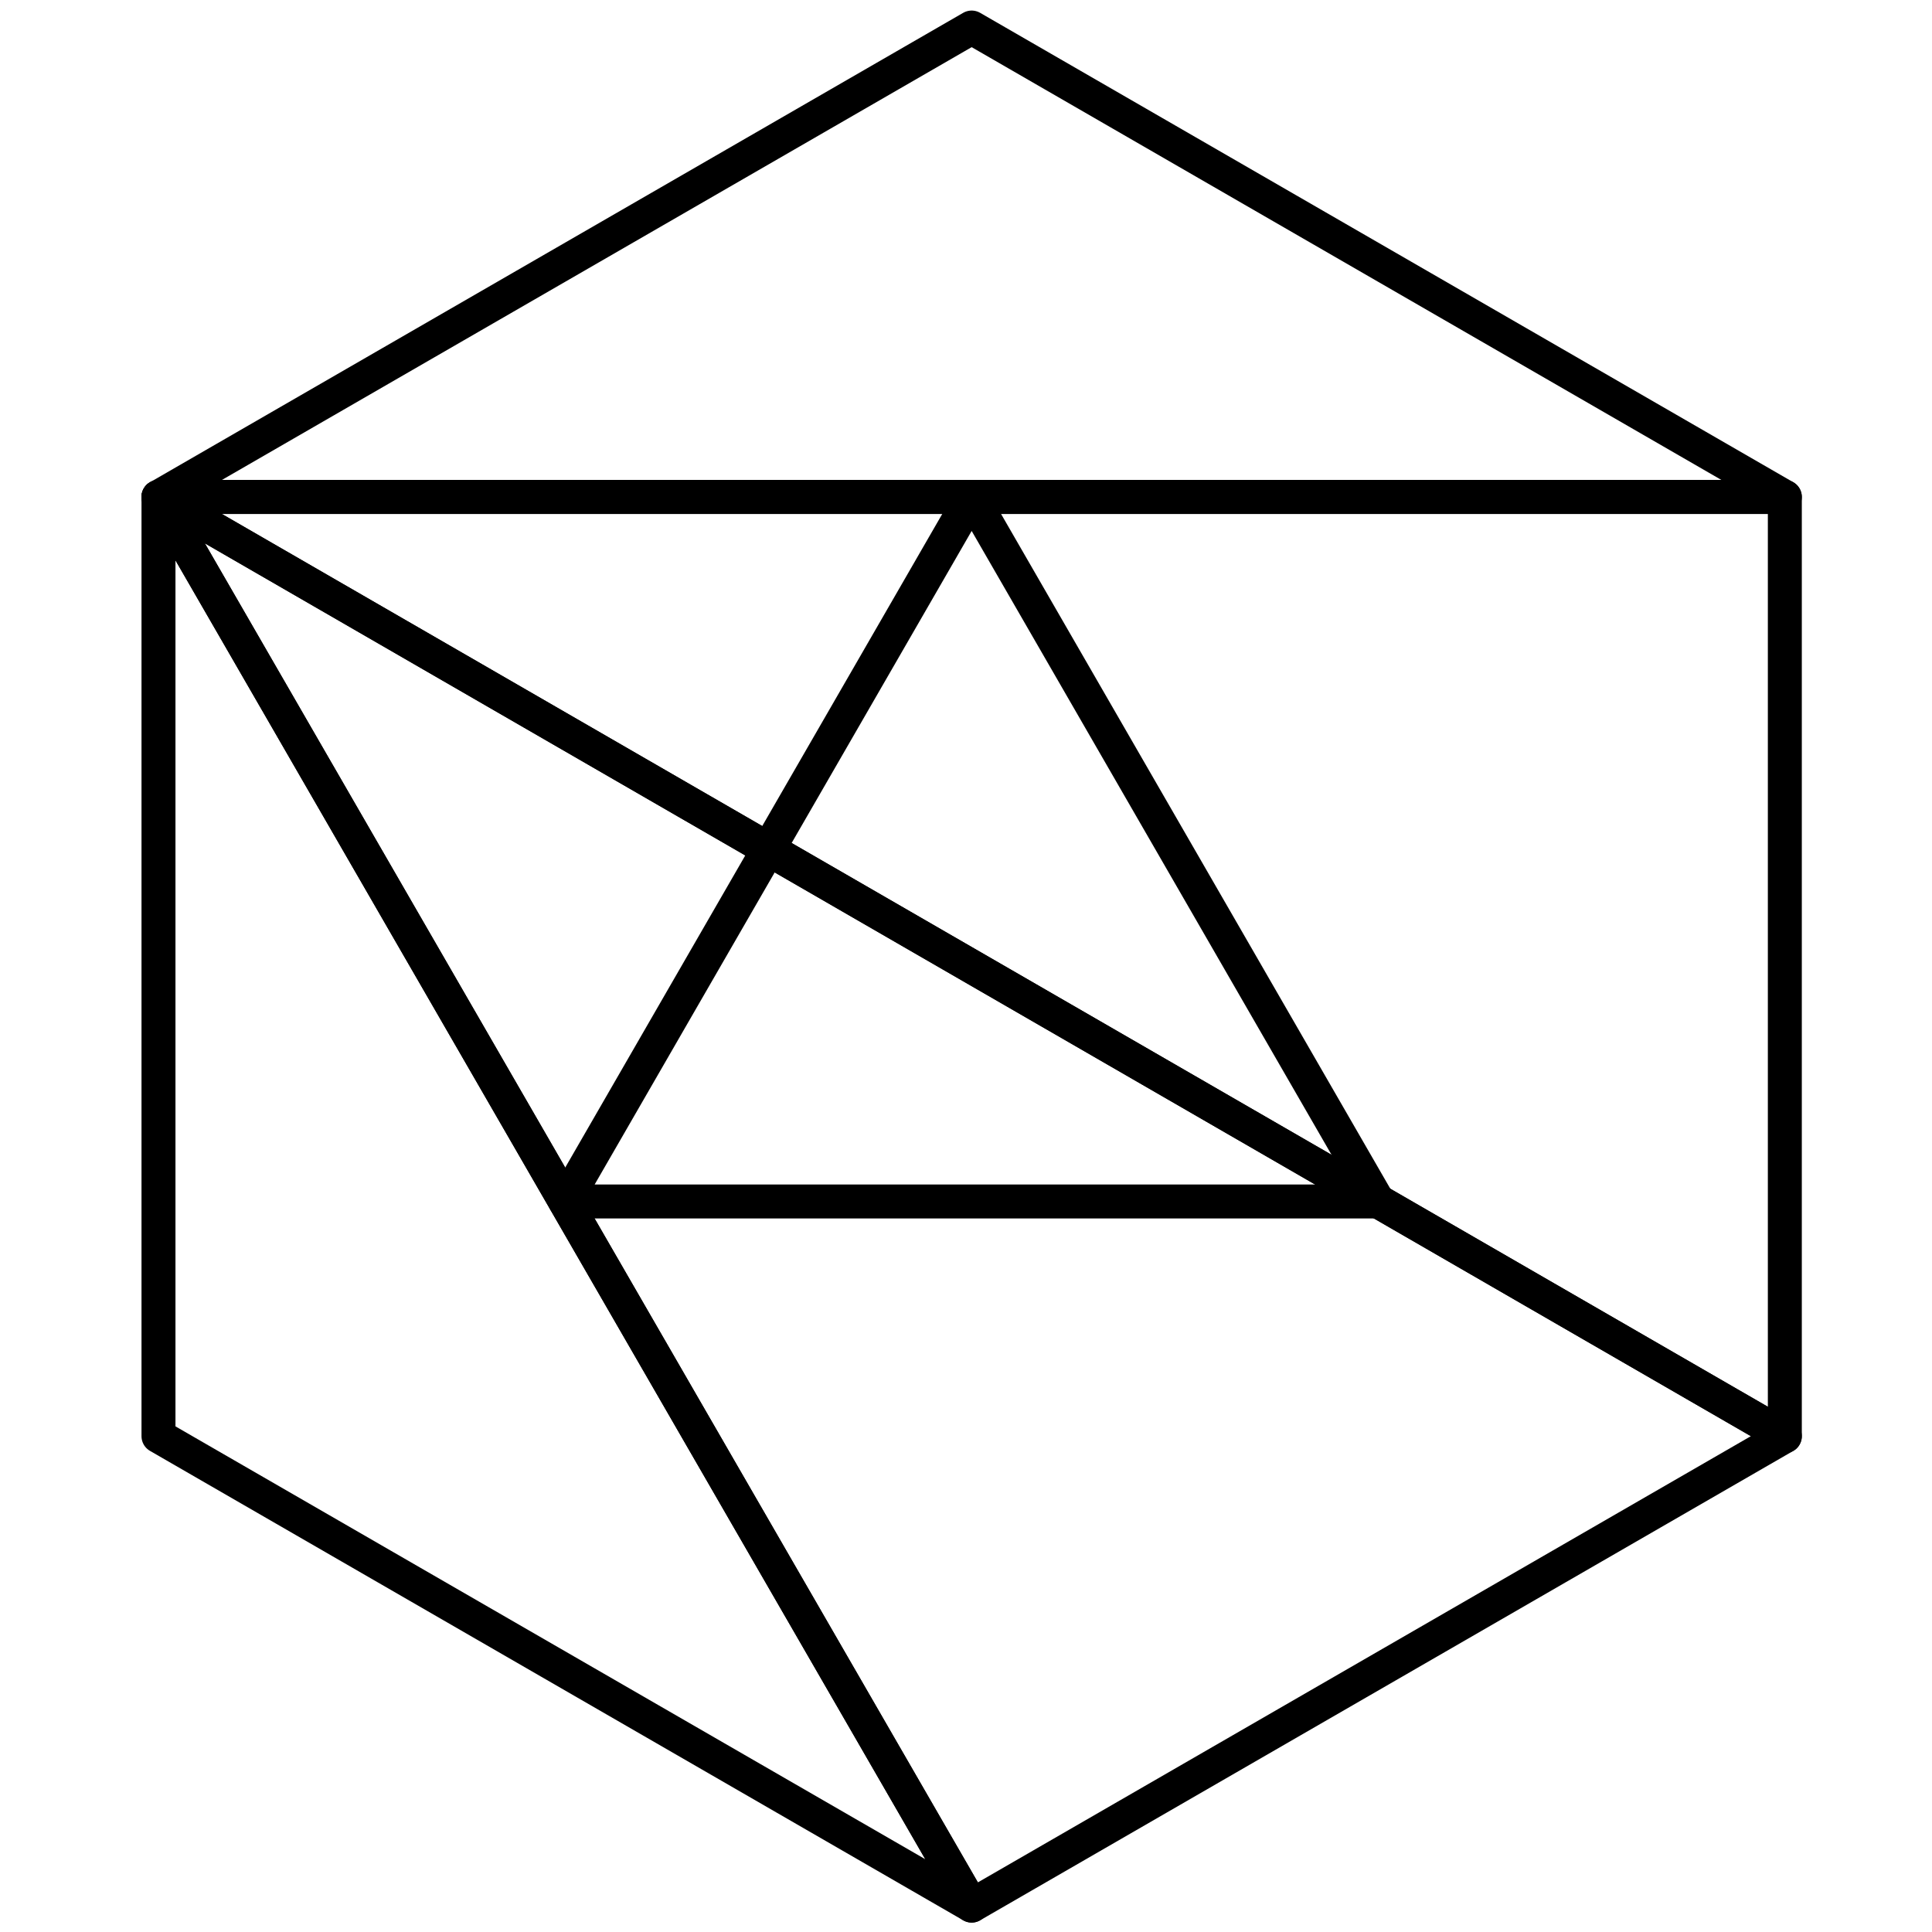
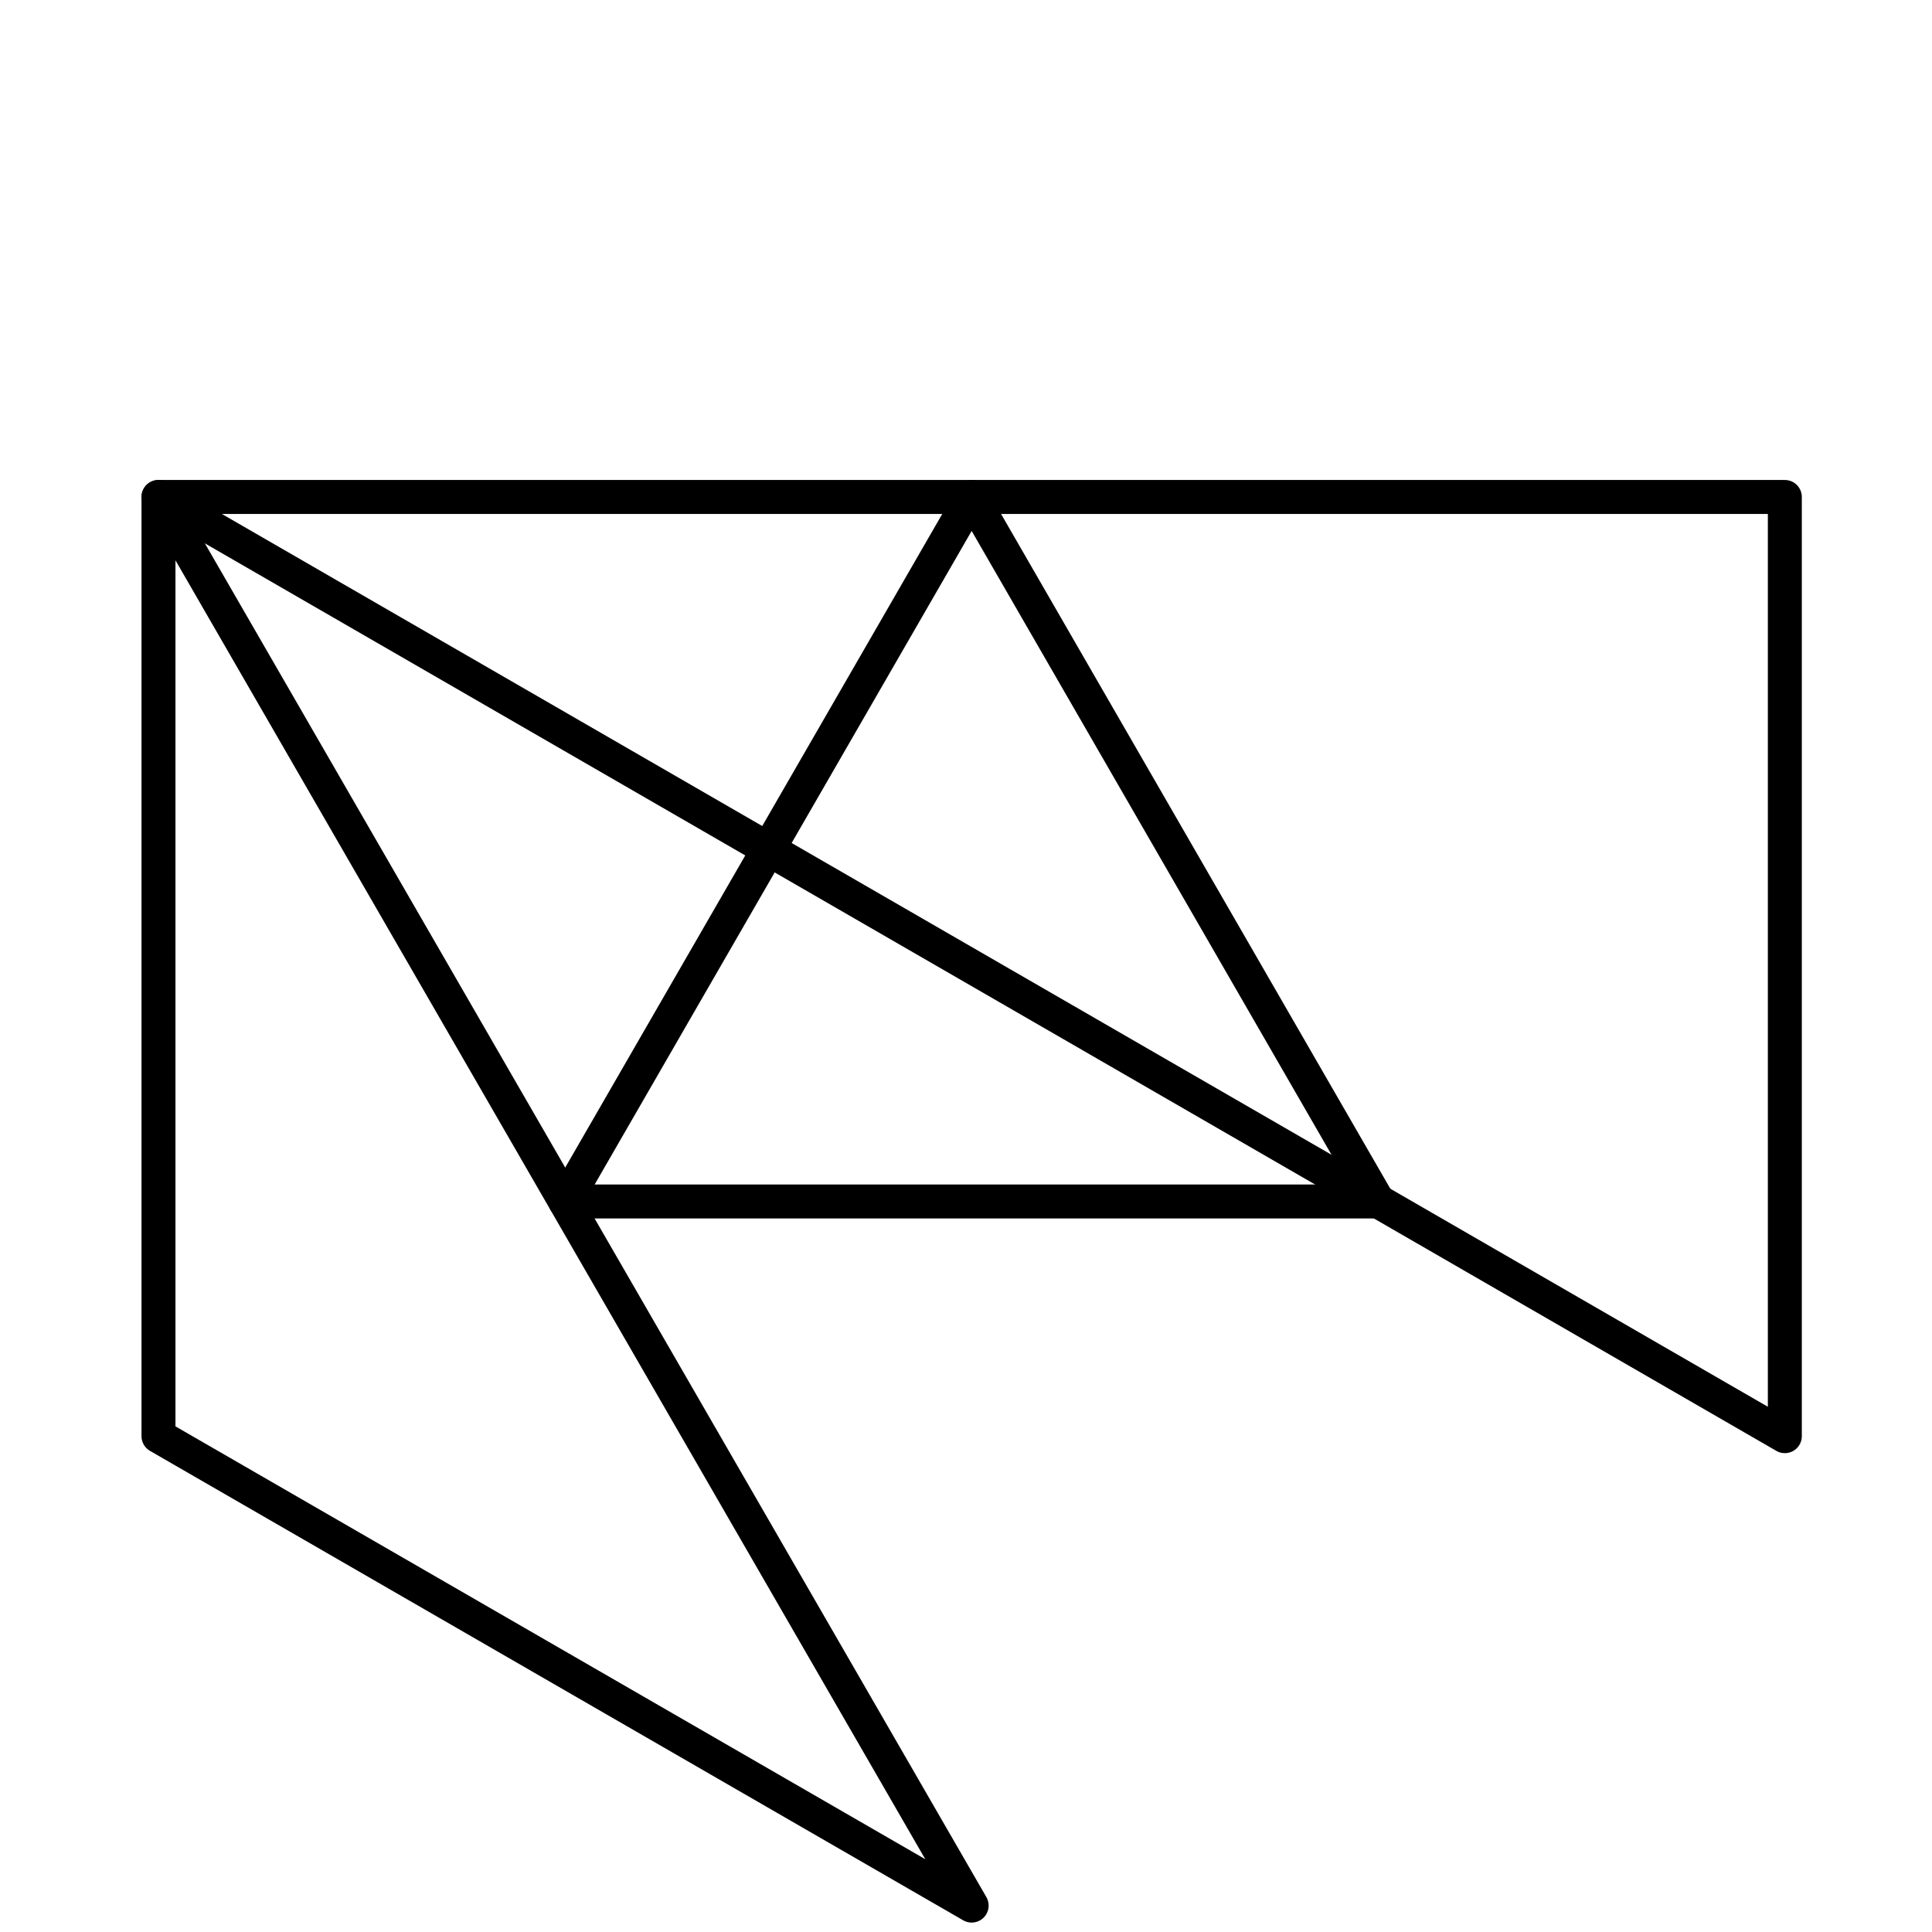
<svg xmlns="http://www.w3.org/2000/svg" version="1.1" id="Capa_1" x="0px" y="0px" viewBox="0 0 512 512" style="enable-background:new 0 0 512 512;" xml:space="preserve">
  <style type="text/css">
	.st0{fill:none;stroke:#000000;stroke-width:9;stroke-linecap:round;stroke-linejoin:round;stroke-miterlimit:10;}
</style>
-   <polygon class="st0" points="42,131.7 473,131.7 257.5,7.3 " />
  <polygon class="st0" points="42,131.7 473,380.6 473,131.7 " />
-   <polygon class="st0" points="257.5,505 42,131.7 473,380.6 " />
  <polygon class="st0" points="42,131.7 42,380.6 257.5,505 " />
  <polygon class="st0" points="257.5,131.7 149.8,318.4 365.2,318.4 " />
</svg>